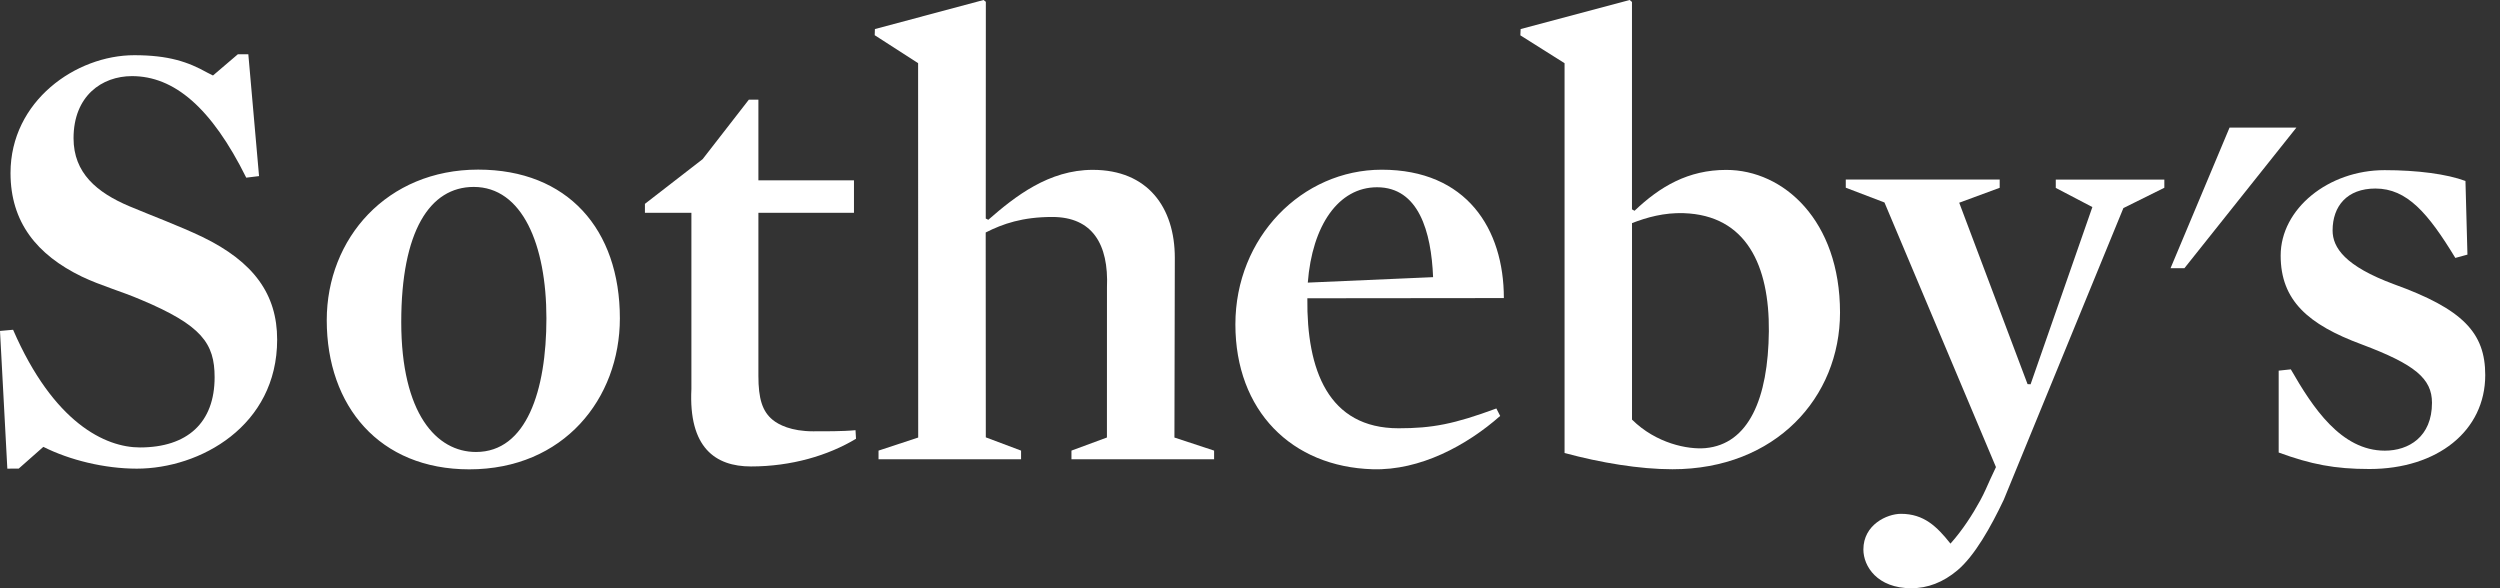
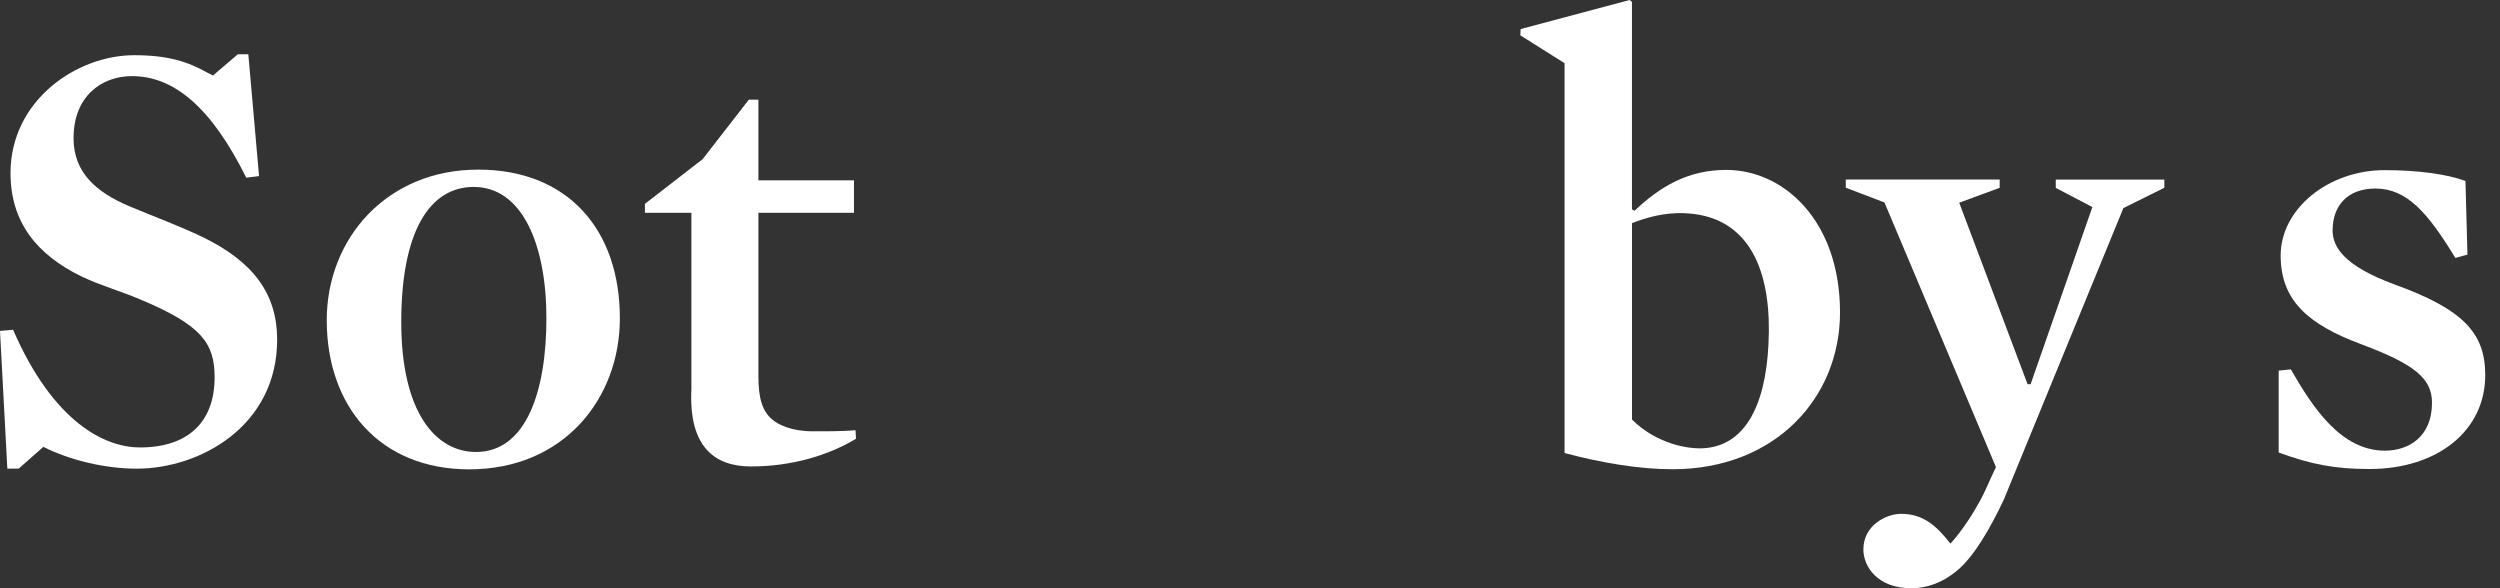
<svg xmlns="http://www.w3.org/2000/svg" width="136" height="32" viewBox="0 0 136 32" fill="none">
  <rect x="0" y="0" width="136" height="32" fill="#333333" stroke="none" />
  <g clip-path="url(#clip0_1363_2976)">
    <path d="M7.441 25.495C5.688 25.495 3.788 25.028 2.358 24.309L1.02 25.49L0.399 25.495L0 18.003L0.712 17.939C2.914 23.014 5.736 24.341 7.611 24.341C10.183 24.341 11.675 23.004 11.675 20.521C11.675 18.682 10.976 17.695 7.673 16.308C6.573 15.835 5.515 15.554 4.447 15.045C2.007 13.862 0.572 12.087 0.572 9.413C0.572 5.489 4.136 3.003 7.304 3.003C9.171 3.003 10.234 3.367 11.275 3.95L11.586 4.107L12.938 2.953H13.509L14.092 9.58L13.396 9.665C11.494 5.831 9.457 4.141 7.18 4.141C5.542 4.141 4.001 5.218 4.001 7.519C4.001 9.413 5.269 10.471 7.034 11.219C8.237 11.726 9.74 12.281 11.014 12.891C13.801 14.244 15.077 16.005 15.077 18.475C15.077 23.179 10.879 25.495 7.441 25.495Z" fill="white" />
    <path d="M25.527 25.532C20.643 25.532 17.775 22.096 17.775 17.419C17.775 12.97 21.048 9.227 26.012 9.227C30.875 9.227 33.721 12.472 33.721 17.319C33.718 21.685 30.669 25.532 25.527 25.532ZM25.77 10.169C23.374 10.169 21.828 12.591 21.828 17.52C21.828 22.505 23.749 24.588 25.894 24.588C28.64 24.588 29.725 21.248 29.725 17.316C29.725 13.307 28.408 10.169 25.77 10.169Z" fill="white" />
    <path d="M46.567 23.869C45.053 24.781 43.049 25.375 40.852 25.375C38.907 25.375 37.455 24.341 37.612 21.165V11.578H35.084V11.089L38.224 8.657L40.736 5.423H41.257V9.811H46.456V11.578H41.257V20.46C41.257 21.677 41.468 22.38 42.037 22.842C42.35 23.099 43.032 23.463 44.236 23.463C44.786 23.463 45.846 23.471 46.54 23.402L46.567 23.869Z" fill="white" />
-     <path d="M60.219 15.636C60.319 13.273 59.418 11.803 57.243 11.803C55.627 11.803 54.559 12.172 53.622 12.647L53.628 23.792L55.546 24.513V24.983H47.792V24.513L49.95 23.802L49.945 3.436L47.584 1.915L47.595 1.581L53.506 0L53.63 0.098L53.625 11.888L53.763 11.957C55.222 10.681 57.057 9.24 59.445 9.24C62.437 9.24 63.91 11.286 63.91 14.026L63.889 23.802L66.047 24.513V24.983H58.287V24.513L60.217 23.8L60.219 15.636Z" fill="white" />
-     <path d="M71.12 16.226C71.077 20.117 72.25 23.298 76.084 23.298C77.922 23.298 79.101 23.07 81.402 22.221L81.61 22.627C79.792 24.23 77.258 25.604 74.671 25.527C70.27 25.397 67.205 22.349 67.205 17.645C67.205 12.909 70.831 9.232 75.167 9.232C79.786 9.232 81.81 12.458 81.81 16.215L71.12 16.226ZM77.96 15.077C77.862 12.599 77.174 10.187 74.911 10.187C72.811 10.187 71.384 12.265 71.144 15.374L77.96 15.077Z" fill="white" />
    <path d="M90.978 25.527C89.189 25.527 87.074 25.174 85.112 24.643V3.438L82.708 1.923L82.722 1.581L88.657 0L88.779 0.106V11.389L88.919 11.466C90.309 10.14 91.844 9.243 93.908 9.243C97.03 9.243 100.097 11.997 100.097 17.003C100.097 21.619 96.593 25.527 90.978 25.527ZM91.59 11.596C90.525 11.562 89.599 11.822 88.781 12.137V22.826C90.093 24.126 91.825 24.463 92.772 24.378C95.125 24.166 96.191 21.685 96.226 18.019C96.258 14.453 95.006 11.707 91.59 11.596Z" fill="white" />
    <path d="M115.512 11.32L109.004 27.188C108.3 28.676 107.415 30.241 106.489 31.021C105.704 31.684 104.86 32 103.975 32C102.121 32 101.368 30.806 101.368 29.891C101.368 28.543 102.653 27.952 103.411 27.952C104.66 27.952 105.364 28.639 106.106 29.573C106.767 28.835 107.312 27.978 107.72 27.233C107.952 26.811 108.124 26.392 108.265 26.084C108.462 25.651 108.58 25.41 108.58 25.41L102.515 11.015L100.41 10.211V9.768H108.783V10.216L106.581 11.028L110.299 20.897L110.464 20.905L113.825 11.264L111.834 10.222V9.771H117.74V10.214L115.512 11.32Z" fill="white" />
    <path d="M128.897 25.514C127.003 25.514 125.716 25.259 123.96 24.617V20.163L124.621 20.093C125.805 22.155 127.346 24.516 129.736 24.516C131.026 24.516 132.3 23.77 132.3 21.911C132.3 20.592 131.366 19.82 128.476 18.735C125.552 17.653 124.068 16.337 124.068 13.902C124.068 11.363 126.658 9.256 129.723 9.256C131.512 9.256 133.123 9.471 134.121 9.845L134.229 13.851L133.57 14.031C132.089 11.593 130.942 10.256 129.224 10.256C127.675 10.256 126.893 11.219 126.893 12.538C126.893 13.477 127.581 14.48 130.227 15.461C133.978 16.814 135.197 18.101 135.197 20.401C135.2 23.444 132.586 25.514 128.897 25.514Z" fill="white" />
-     <path d="M118.078 14.589L121.288 6.94H124.925L118.833 14.589H118.078Z" fill="white" />
  </g>
  <defs>
    <clipPath id="clip0_1363_2976">
      <rect width="135.2" height="32" fill="white" />
    </clipPath>
  </defs>
</svg>